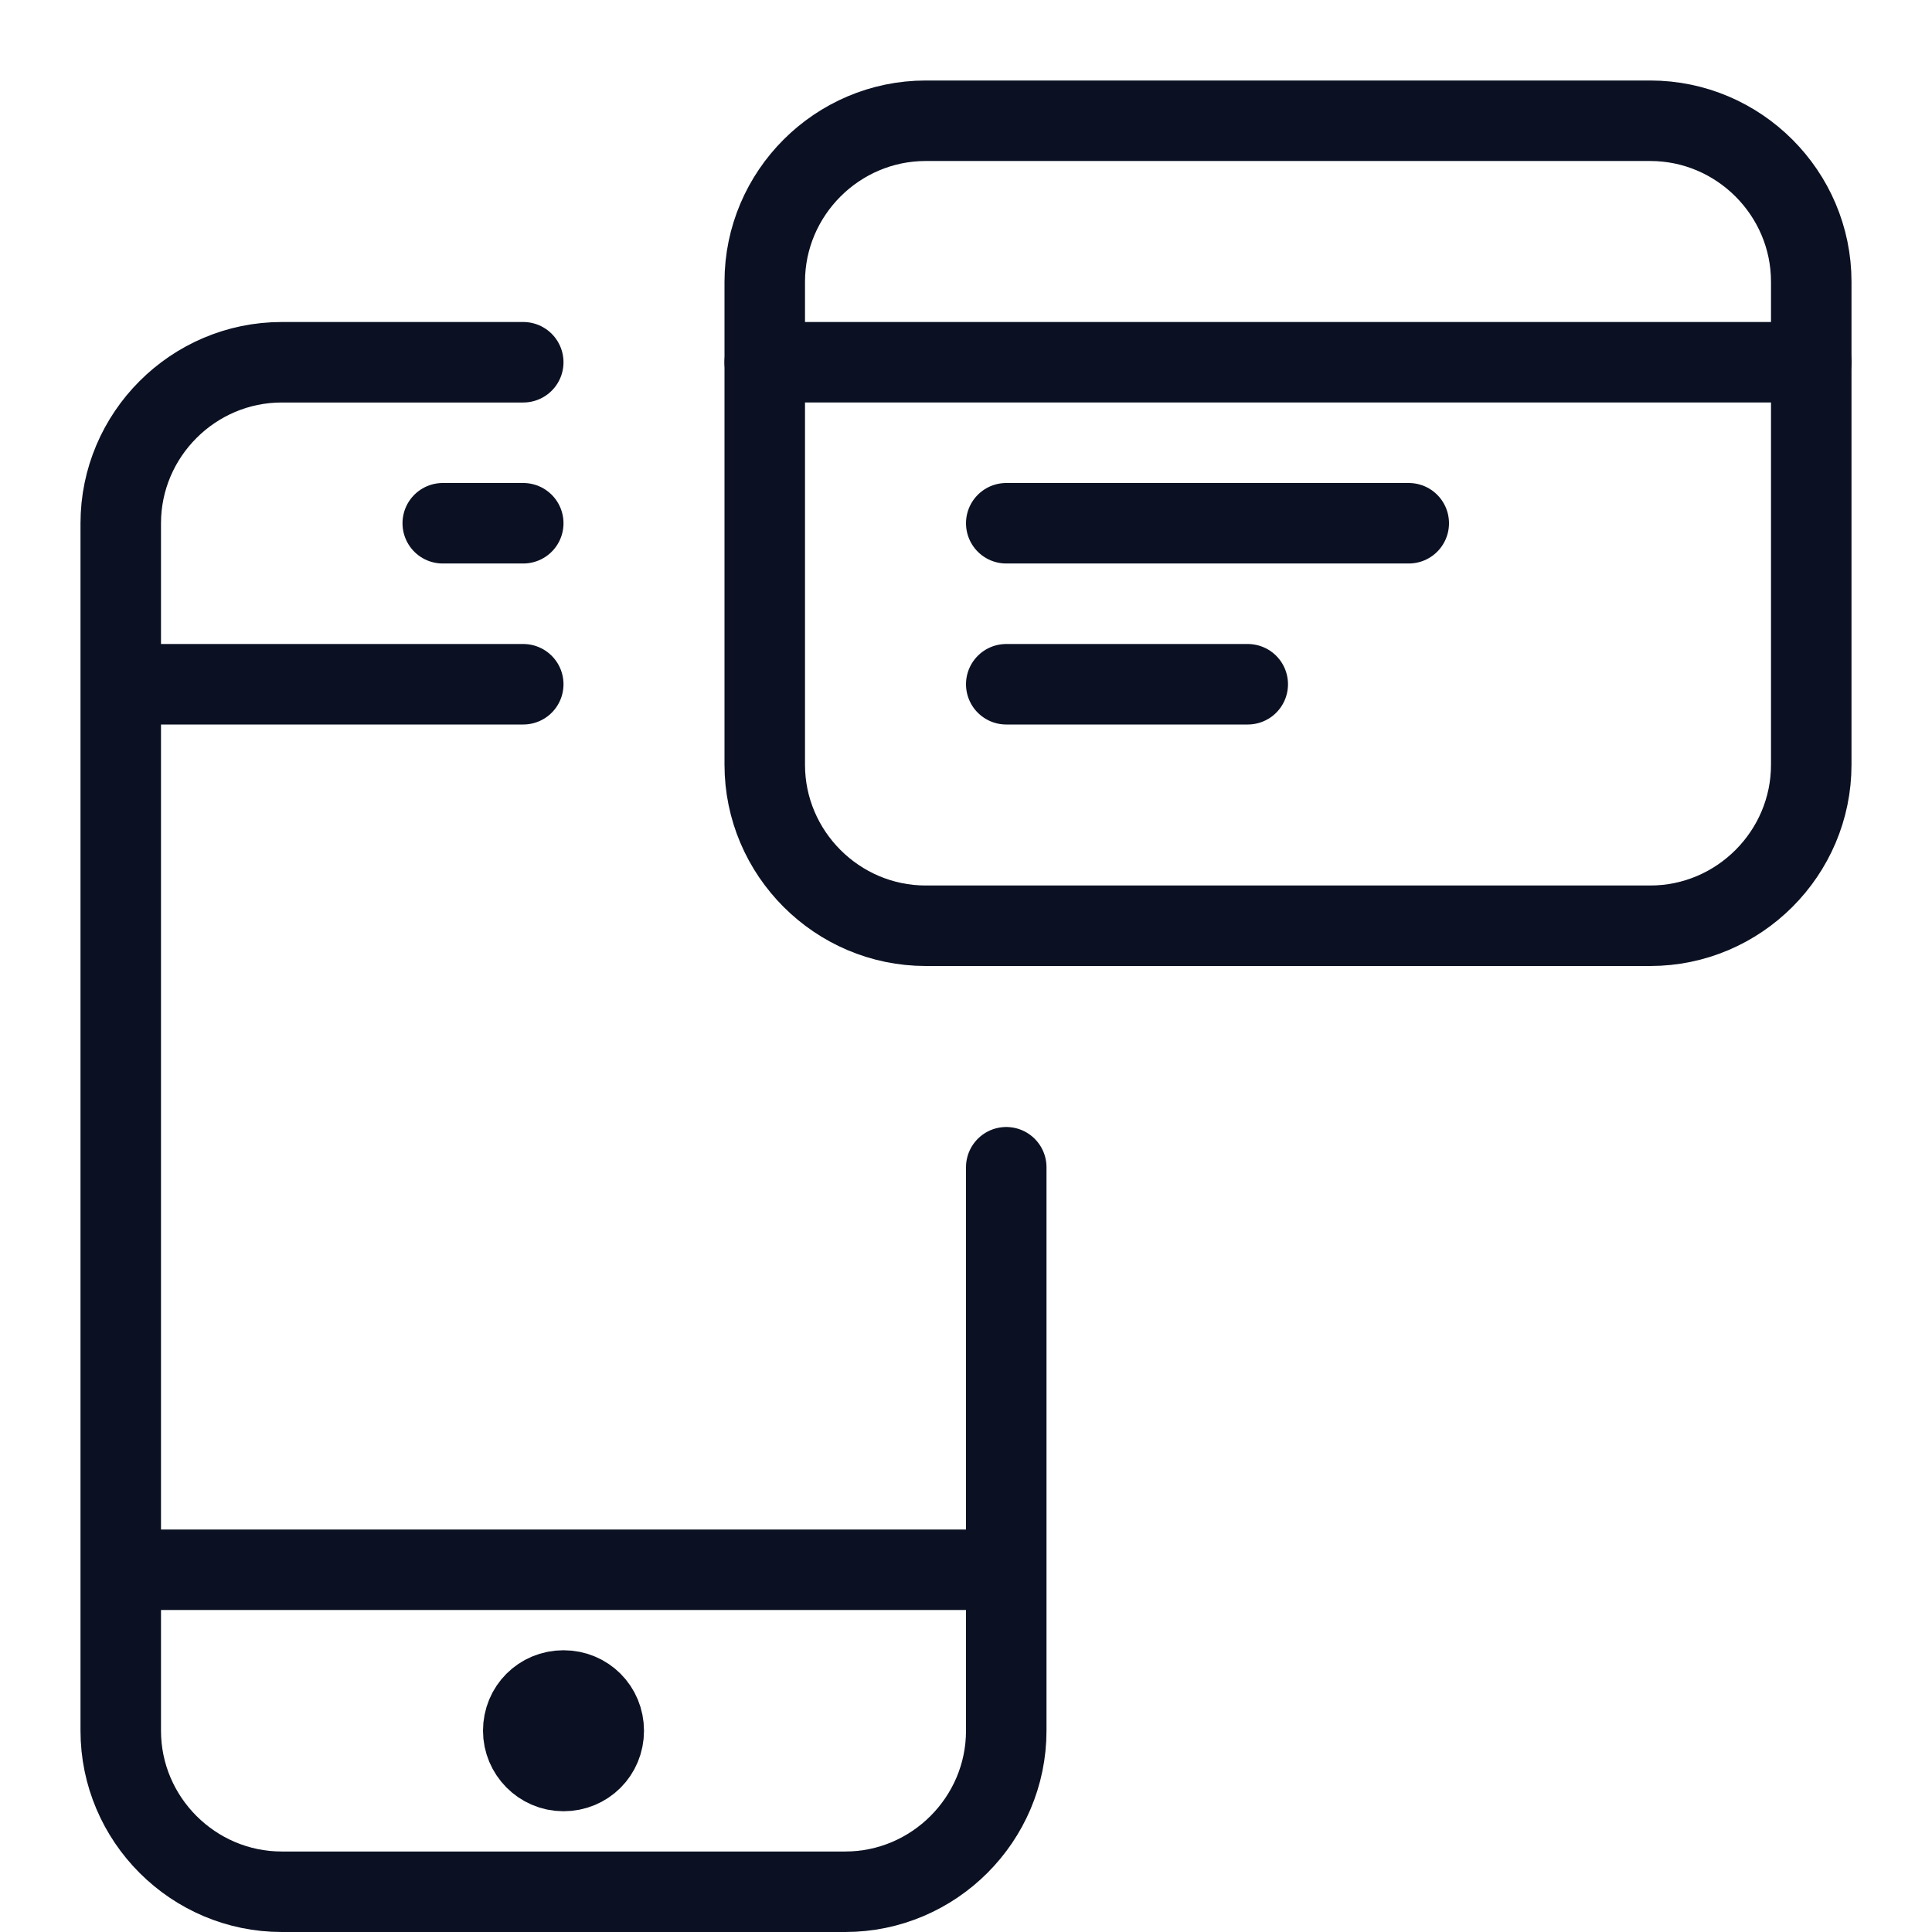
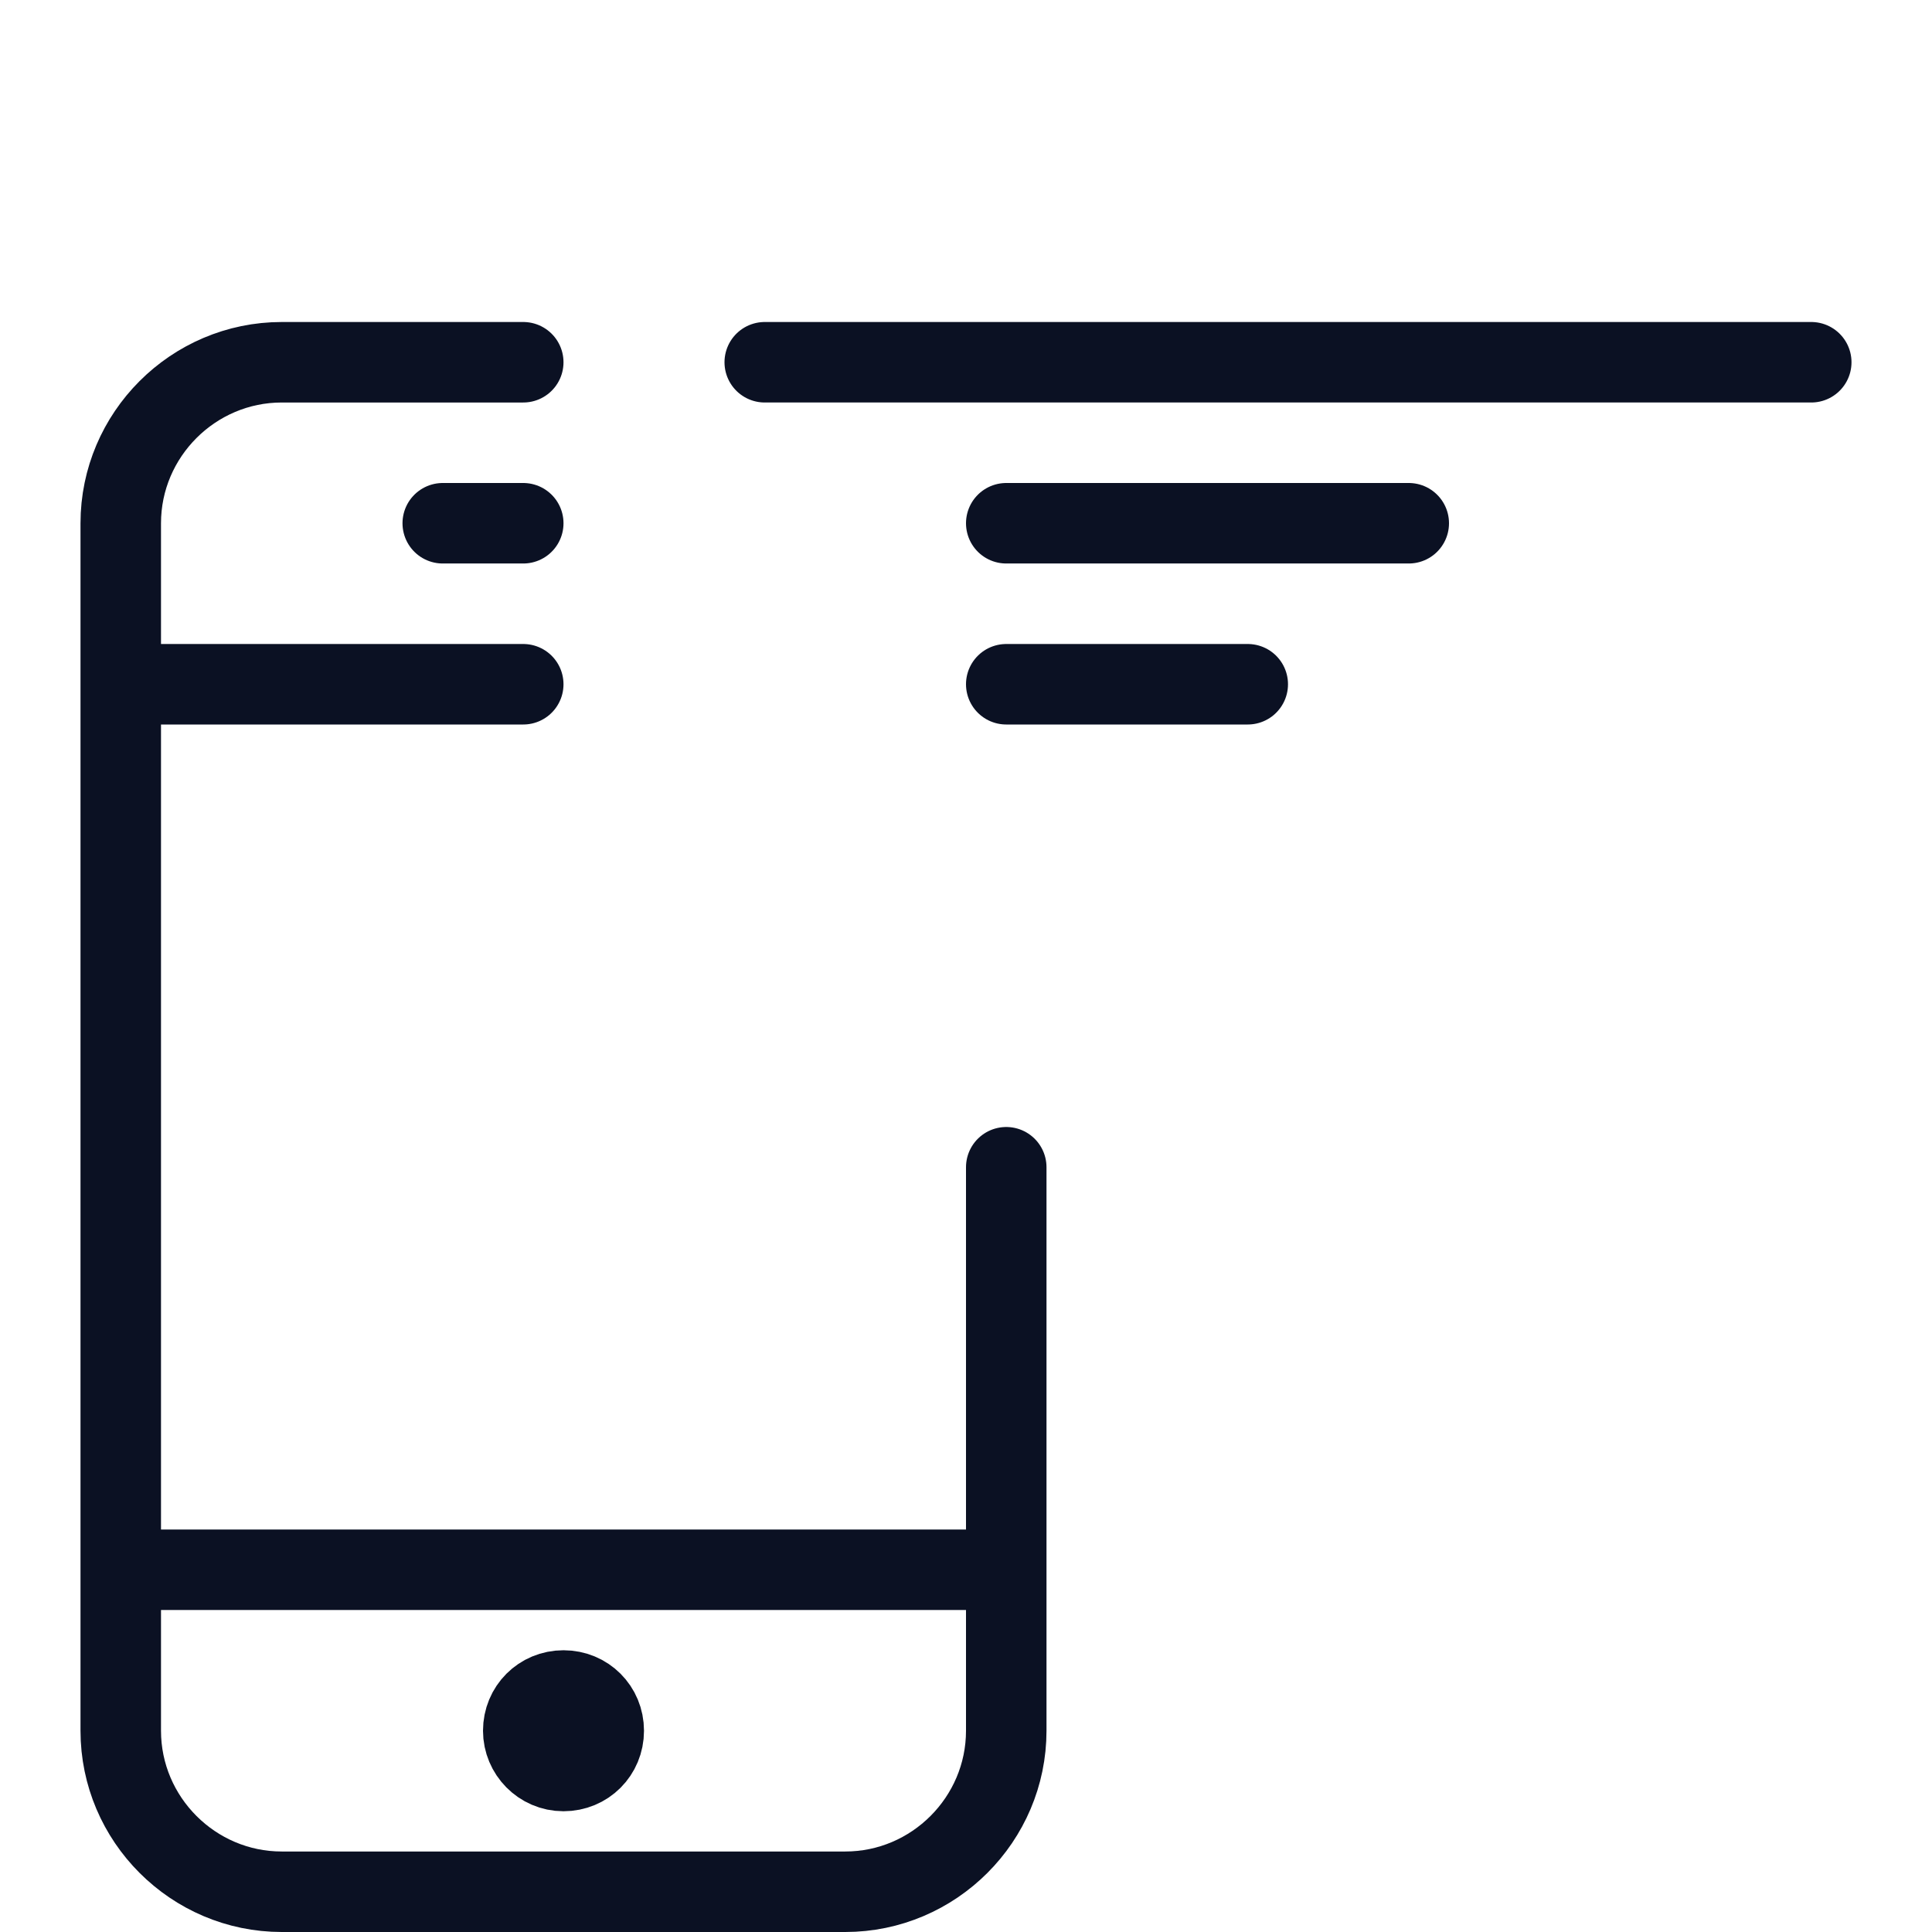
<svg xmlns="http://www.w3.org/2000/svg" viewBox="0 0 24 24">
  <g fill="none" stroke="#0B1123" stroke-linecap="round" stroke-linejoin="round">
    <path d="M9.5 4.5h13M17.5 6.5h-5M15.5 8.5h-3M12.5 14.5v7c0 1.1-.9 2-2 2h-7c-1.1 0-2-.9-2-2v-15c0-1.1.9-2 2-2h3M6.5 8.5h-5M12.5 19.5h-11M5.5 6.5h1" />
  </g>
  <path fill="none" stroke="#0B1123" d="M7.5 21.5c0 .28-.22.5-.5.5s-.5-.23-.5-.5c0-.28.22-.5.5-.5s.5.22.5.5z" stroke-linejoin="round" />
-   <path fill="none" stroke="#0B1123" d="M22.5 9.5c0 1.1-.9 2-2 2h-9c-1.1 0-2-.9-2-2v-6c0-1.1.9-2 2-2h9c1.1 0 2 .9 2 2v6z" stroke-linecap="round" stroke-linejoin="round" />
-   <path fill="none" d="M0 0h24v24H0z" />
</svg>